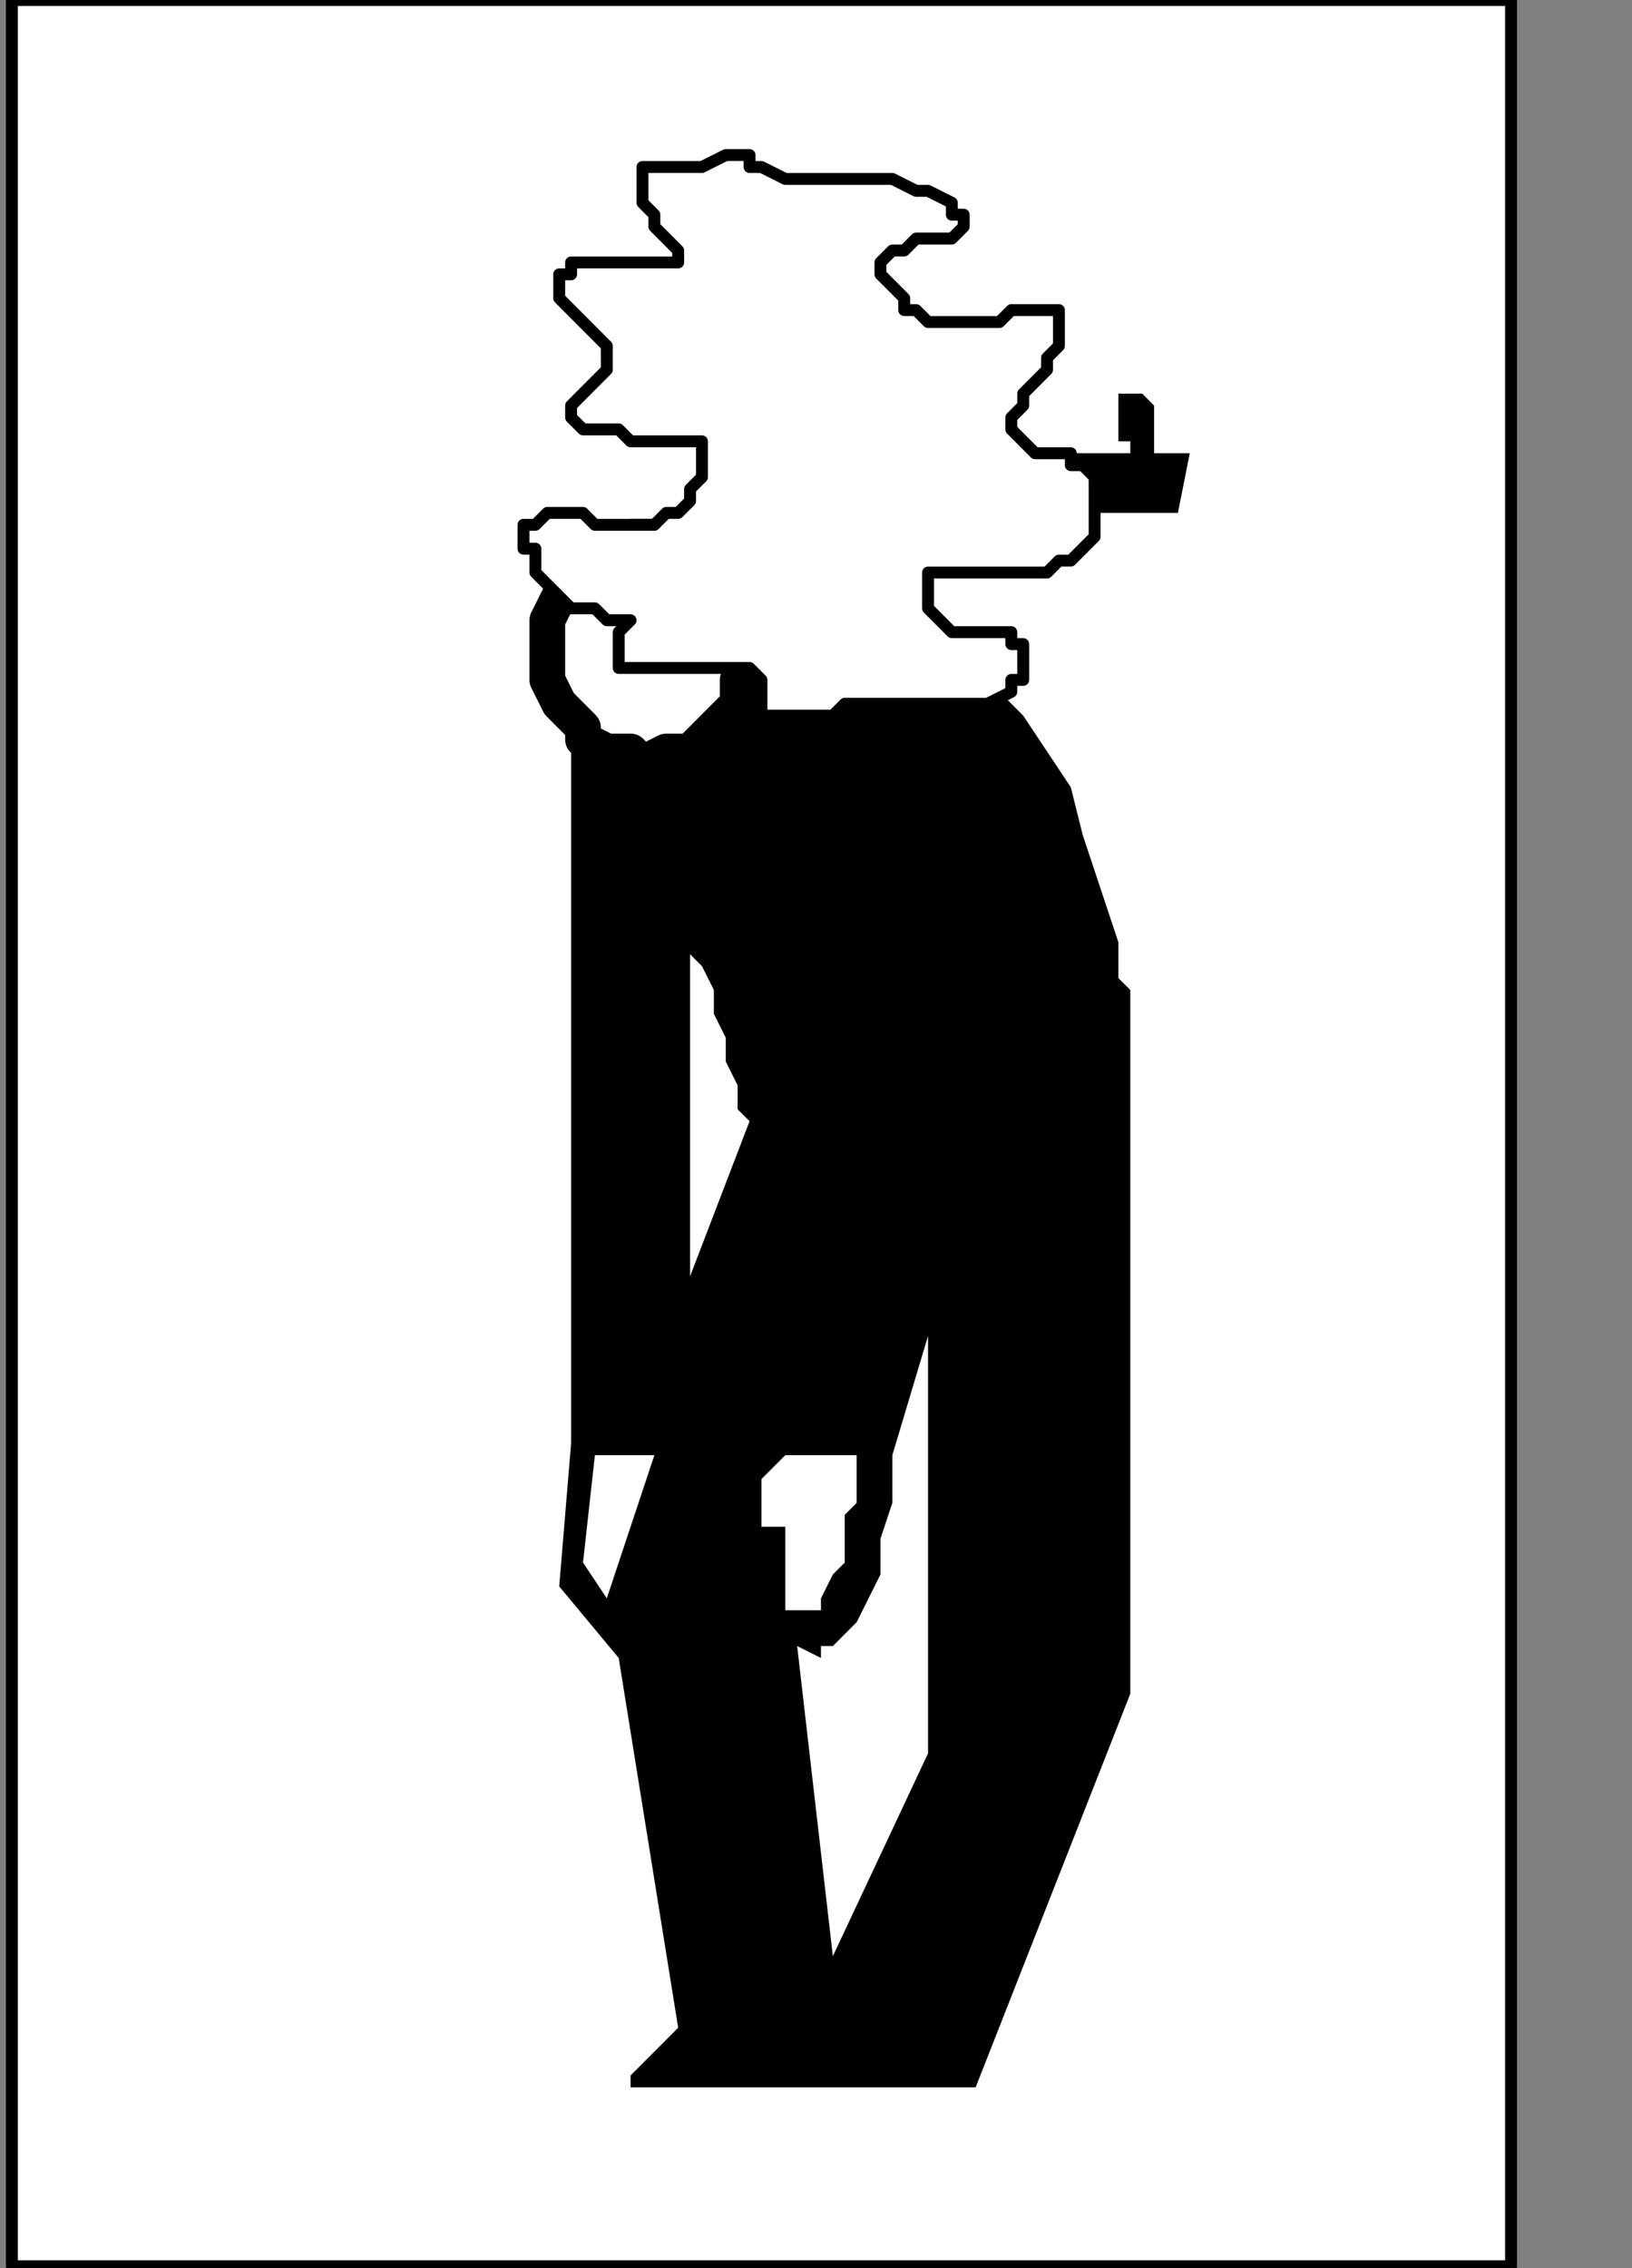
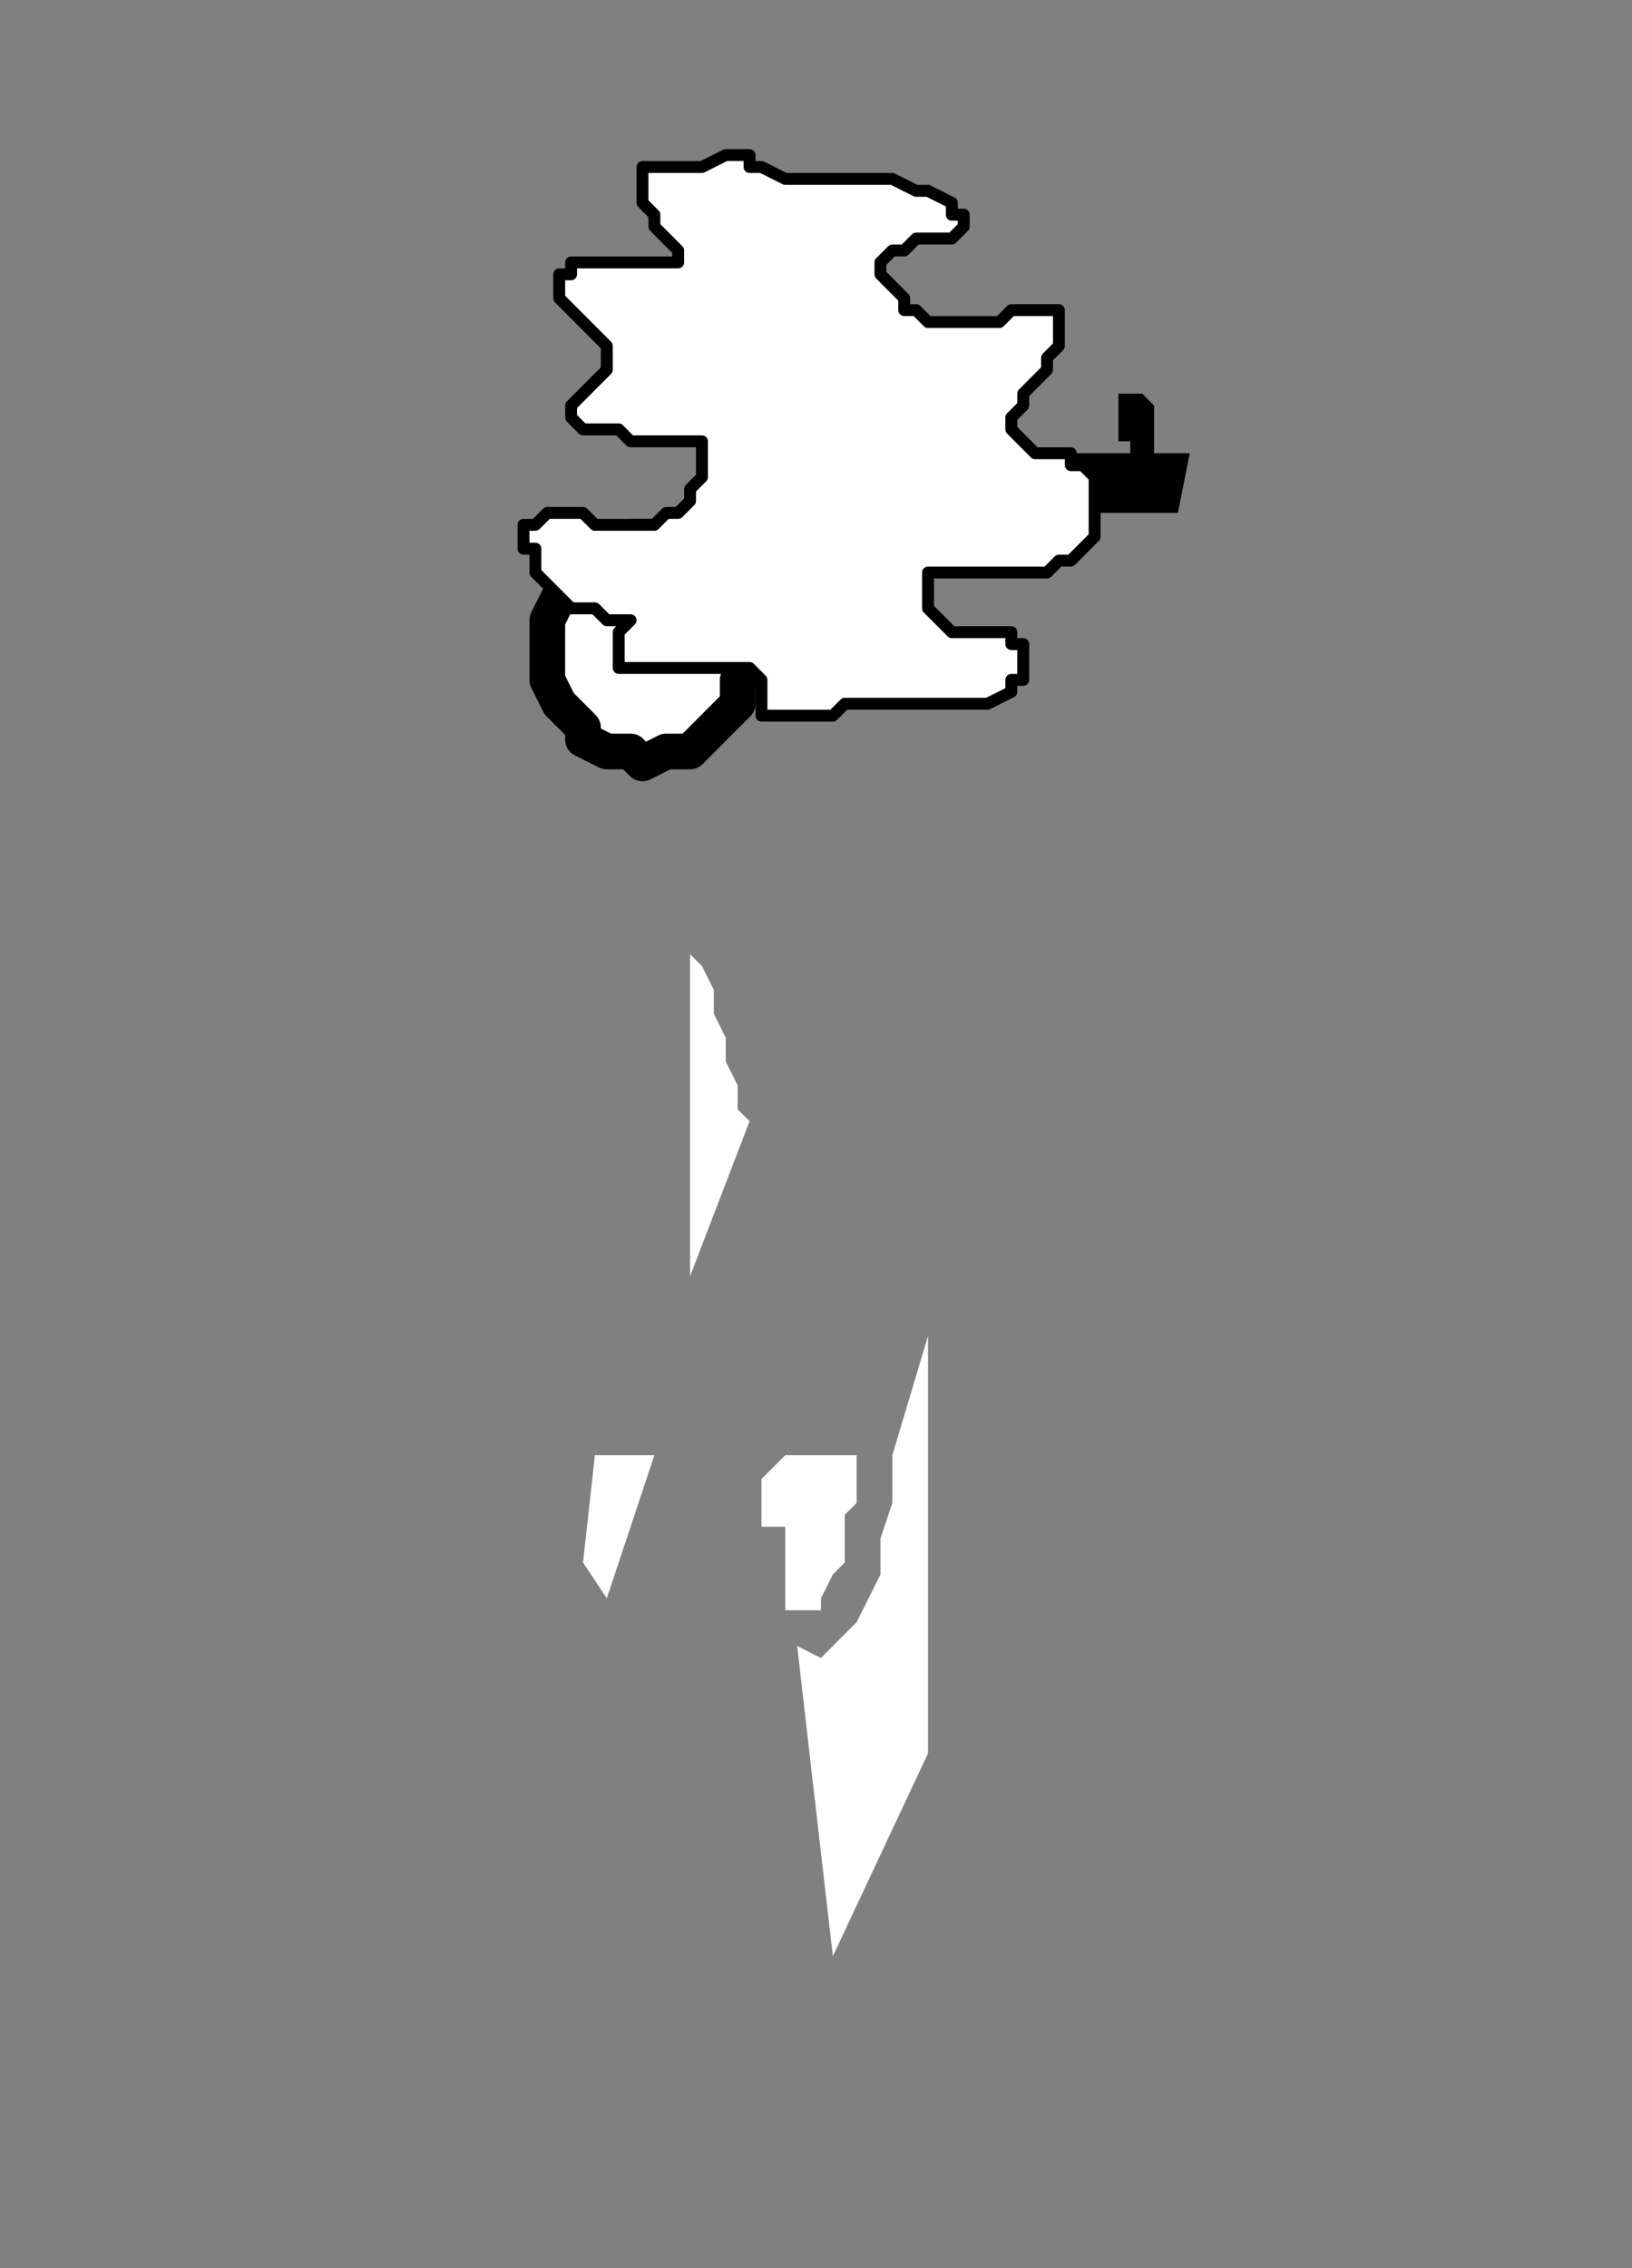
<svg xmlns="http://www.w3.org/2000/svg" xmlns:ns1="http://sodipodi.sourceforge.net/DTD/sodipodi-0.dtd" xmlns:ns2="http://www.inkscape.org/namespaces/inkscape" version="1.0" width="28.963mm" height="40.252mm" id="svg29" ns1:docname="PD023NBF.WMF">
  <rect width="100%" height="100%" fill="#808080" stroke="none" />
  <ns1:namedview pagecolor="#ffffff" bordercolor="#666666" borderopacity="1" objecttolerance="10" gridtolerance="10" guidetolerance="10" ns2:pageopacity="0" ns2:pageshadow="2" ns2:window-width="640" ns2:window-height="480" id="namedview31" />
  <defs id="defs3">
    <pattern id="WMFhbasepattern" patternUnits="userSpaceOnUse" width="6" height="6" x="0" y="0" />
  </defs>
-   <path style="fill:#ffffff;fill-rule:nonzero;fill-opacity:1;stroke:none;" d="  M 10.375,232   M 101.353,152   L 101.353,0   L 0.798,0   L 0.798,152   L 101.353,152   L 101.353,152  z " id="path5" />
-   <path style="fill:none;stroke:#000000;stroke-width:0.798px;stroke-linecap:round;stroke-linejoin:round;stroke-miterlimit:4;stroke-dasharray:none;stroke-opacity:1;" d="  M 10.375,232   M 101.353,152   L 101.353,0   L 0.798,0   L 0.798,152   L 101.353,152   L 101.353,152  " id="path7" />
-   <path style="fill:#000000;fill-rule:nonzero;fill-opacity:1;stroke:none;" d="  M -58.258,136   M 38.307,48   L 38.307,96.8   L 37.509,106.4   L 41.499,111.2   L 45.489,136   L 42.297,139.2   L 42.297,140   L 65.44,140   L 75.815,113.6   L 75.815,67.2   L 75.815,67.2   L 75.815,66.4   L 75.017,65.6   L 75.017,63.2   L 74.219,60.8   L 73.421,58.4   L 72.623,56   L 71.825,52.8   L 70.229,50.4   L 68.633,48   L 67.036,46.4   L 67.036,46.4   L 64.642,45.6   L 63.046,44   L 60.652,43.2   L 58.258,42.4   L 56.662,42.4   L 54.268,41.6   L 52.672,41.6   L 51.873,41.6   L 51.075,40.8   L 50.277,40.8   L 38.307,48   L 38.307,48  z " id="path9" />
  <path style="fill:#ffffff;fill-rule:nonzero;fill-opacity:1;stroke:none;" d="  M -52.672,139.2   M 43.095,51.2   L 43.095,51.2   L 44.691,50.4   L 45.489,50.4   L 46.287,50.4   L 47.085,49.6   L 47.883,48.8   L 48.681,48   L 49.479,47.2   L 49.479,45.6   L 50.277,44.8   L 50.277,43.2   L 50.277,43.2   L 50.277,42.4   L 49.479,41.6   L 49.479,40   L 48.681,39.2   L 47.883,38.4   L 47.085,37.6   L 46.287,36.8   L 45.489,36.8   L 44.691,36   L 43.095,36   L 43.095,36   L 42.297,36   L 41.499,36.8   L 40.701,36.8   L 39.105,37.6   L 39.105,38.4   L 38.307,39.2   L 37.509,40   L 36.71,41.6   L 36.71,42.4   L 36.71,43.2   L 36.71,43.2   L 36.71,44.8   L 36.71,45.6   L 37.509,47.2   L 38.307,48   L 39.105,48.8   L 39.105,49.6   L 40.701,50.4   L 41.499,50.4   L 42.297,50.4   L 43.095,51.2   L 43.095,51.2  z " id="path11" />
  <path style="fill:none;stroke:#000000;stroke-width:2.394px;stroke-linecap:round;stroke-linejoin:round;stroke-miterlimit:4;stroke-dasharray:none;stroke-opacity:1;" d="  M -52.672,139.2   M 43.095,51.2   L 43.095,51.2   L 44.691,50.4   L 45.489,50.4   L 46.287,50.4   L 47.085,49.6   L 47.883,48.8   L 48.681,48   L 49.479,47.2   L 49.479,45.6   L 50.277,44.8   L 50.277,43.2   L 50.277,43.2   L 50.277,42.4   L 49.479,41.6   L 49.479,40   L 48.681,39.2   L 47.883,38.4   L 47.085,37.6   L 46.287,36.8   L 45.489,36.8   L 44.691,36   L 43.095,36   L 43.095,36   L 42.297,36   L 41.499,36.8   L 40.701,36.8   L 39.105,37.6   L 39.105,38.4   L 38.307,39.2   L 37.509,40   L 36.71,41.6   L 36.71,42.4   L 36.71,43.2   L 36.71,43.2   L 36.71,44.8   L 36.71,45.6   L 37.509,47.2   L 38.307,48   L 39.105,48.8   L 39.105,49.6   L 40.701,50.4   L 41.499,50.4   L 42.297,50.4   L 43.095,51.2   L 43.095,51.2  " id="path13" />
  <path style="fill:#000000;fill-rule:nonzero;fill-opacity:1;stroke:none;" d="  M -21.547,120   M 71.825,30.4   L 75.815,30.4   L 75.815,30.4   L 75.815,30.4   L 75.815,30.4   L 75.815,29.6   L 75.017,29.6   L 75.017,28.8   L 75.017,28.8   L 75.017,28   L 75.017,27.2   L 75.017,27.2   L 75.017,26.4   L 75.017,26.4   L 75.017,26.4   L 75.815,26.4   L 75.815,26.4   L 76.613,26.4   L 76.613,26.4   L 76.613,26.4   L 76.613,26.4   L 77.411,27.2   L 77.411,27.2   L 77.411,28   L 77.411,28   L 77.411,28.8   L 77.411,29.6   L 77.411,29.6   L 77.411,30.4   L 77.411,30.4   L 77.411,30.4   L 77.411,30.4   L 77.411,30.4   L 77.411,30.4   L 77.411,30.4   L 79.805,30.4   L 79.007,34.4   L 73.421,34.4   L 73.421,34.4   L 73.421,34.4   L 73.421,34.4   L 73.421,33.6   L 73.421,33.6   L 73.421,32.8   L 73.421,32.8   L 73.421,32   L 72.623,31.2   L 72.623,31.2   L 71.825,30.4   L 71.825,30.4  z " id="path15" />
  <path style="fill:#ffffff;fill-rule:nonzero;fill-opacity:1;stroke:none;" d="  M -51.075,107.2   M 44.691,16   L 44.691,16   L 44.691,16   L 44.691,16   L 43.893,15.2   L 43.893,14.4   L 43.095,13.6   L 43.095,12.8   L 43.095,12   L 43.095,11.2   L 43.893,11.2   L 45.489,11.2   L 45.489,11.2   L 46.287,11.2   L 47.085,11.2   L 48.681,10.4   L 48.681,10.4   L 49.479,10.4   L 50.277,10.4   L 50.277,11.2   L 51.075,11.2   L 52.672,12   L 53.47,12   L 53.47,12   L 53.47,12   L 54.268,12   L 55.066,12   L 55.864,12   L 57.46,12   L 59.056,12   L 59.854,12   L 61.45,12.8   L 62.248,12.8   L 63.844,13.6   L 63.844,13.6   L 63.844,13.6   L 63.844,13.6   L 63.844,14.4   L 63.844,14.4   L 64.642,14.4   L 64.642,15.2   L 64.642,15.2   L 63.844,16   L 63.844,16   L 63.046,16   L 63.046,16   L 62.248,16   L 62.248,16   L 61.45,16   L 60.652,16.8   L 59.854,16.8   L 59.854,16.8   L 59.056,17.6   L 59.056,17.6   L 59.056,18.4   L 59.854,19.2   L 59.854,19.2   L 59.854,19.2   L 60.652,20   L 60.652,20.8   L 61.45,20.8   L 61.45,20.8   L 62.248,21.6   L 62.248,21.6   L 63.046,21.6   L 63.844,21.6   L 64.642,21.6   L 64.642,21.6   L 65.44,21.6   L 66.238,21.6   L 67.036,21.6   L 67.835,20.8   L 68.633,20.8   L 69.431,20.8   L 70.229,20.8   L 71.027,20.8   L 71.027,20.8   L 71.027,21.6   L 71.027,21.6   L 71.027,22.4   L 71.027,22.4   L 71.027,23.2   L 70.229,24   L 70.229,24.8   L 69.431,25.6   L 68.633,26.4   L 68.633,27.2   L 67.835,28   L 67.835,28   L 67.835,28   L 67.835,28.8   L 68.633,29.6   L 68.633,29.6   L 68.633,29.6   L 69.431,30.4   L 69.431,30.4   L 70.229,30.4   L 71.027,30.4   L 71.825,30.4   L 71.825,31.2   L 71.825,31.2   L 72.623,31.2   L 73.421,32   L 73.421,32.8   L 73.421,33.6   L 73.421,33.6   L 73.421,34.4   L 73.421,35.2   L 73.421,36   L 72.623,36.8   L 71.825,37.6   L 71.825,37.6   L 71.027,37.6   L 70.229,38.4   L 68.633,38.4   L 67.036,38.4   L 66.238,38.4   L 64.642,38.4   L 63.844,38.4   L 62.248,38.4   L 62.248,39.2   L 62.248,40   L 62.248,40   L 62.248,40.8   L 63.046,41.6   L 63.844,42.4   L 63.844,42.4   L 64.642,42.4   L 65.44,42.4   L 66.238,42.4   L 67.036,42.4   L 67.835,42.4   L 67.835,43.2   L 67.835,43.2   L 67.835,43.2   L 68.633,43.2   L 68.633,44   L 68.633,44.8   L 68.633,45.6   L 67.835,45.6   L 67.835,46.4   L 66.238,47.2   L 65.44,47.2   L 63.046,47.2   L 63.046,47.2   L 61.45,47.2   L 59.854,47.2   L 58.258,47.2   L 56.662,47.2   L 55.864,48   L 54.268,48   L 53.47,48   L 52.672,48   L 51.873,48   L 51.075,48   L 51.075,48   L 51.075,48   L 51.075,47.2   L 51.075,47.2   L 51.075,46.4   L 51.075,45.6   L 51.075,45.6   L 50.277,44.8   L 48.681,44.8   L 46.287,44.8   L 43.893,44.8   L 43.893,44.8   L 43.893,44.8   L 43.095,44.8   L 43.095,44.8   L 42.297,44.8   L 42.297,44.8   L 41.499,44.8   L 41.499,44   L 41.499,43.2   L 41.499,42.4   L 42.297,41.6   L 42.297,41.6   L 42.297,41.6   L 42.297,41.6   L 41.499,41.6   L 40.701,41.6   L 39.903,40.8   L 39.105,40.8   L 38.307,40.8   L 37.509,40   L 36.71,39.2   L 36.71,39.2   L 36.71,39.2   L 35.912,38.4   L 35.912,37.6   L 35.912,36.8   L 35.114,36.8   L 35.114,36   L 35.114,35.2   L 35.912,35.2   L 35.912,35.2   L 36.71,34.4   L 37.509,34.4   L 37.509,34.4   L 39.105,34.4   L 39.903,35.2   L 41.499,35.2   L 42.297,35.2   L 43.095,35.2   L 43.893,35.2   L 44.691,34.4   L 45.489,34.4   L 45.489,34.4   L 46.287,33.6   L 46.287,33.6   L 46.287,32.8   L 47.085,32   L 47.085,32   L 47.085,31.2   L 47.085,30.4   L 47.085,30.4   L 47.085,29.6   L 46.287,29.6   L 45.489,29.6   L 44.691,29.6   L 44.691,29.6   L 43.893,29.6   L 42.297,29.6   L 41.499,28.8   L 40.701,28.8   L 39.903,28.8   L 39.105,28.8   L 38.307,28   L 38.307,28   L 38.307,27.2   L 39.105,26.4   L 39.105,26.4   L 39.105,26.4   L 39.903,25.6   L 39.903,25.6   L 40.701,24.8   L 40.701,24.8   L 40.701,24   L 40.701,24   L 40.701,23.2   L 39.903,22.4   L 39.105,21.6   L 39.105,21.6   L 38.307,20.8   L 37.509,20   L 37.509,20   L 37.509,19.2   L 37.509,18.4   L 38.307,18.4   L 38.307,17.6   L 39.105,17.6   L 39.903,17.6   L 39.903,17.6   L 39.903,17.6   L 40.701,17.6   L 41.499,17.6   L 42.297,17.6   L 43.095,17.6   L 43.893,17.6   L 44.691,17.6   L 44.691,17.6   L 45.489,17.6   L 45.489,16.8   L 44.691,16   L 44.691,16  z " id="path17" />
  <path style="fill:none;stroke:#000000;stroke-width:0.798px;stroke-linecap:round;stroke-linejoin:round;stroke-miterlimit:4;stroke-dasharray:none;stroke-opacity:1;" d="  M -51.075,107.2   M 44.691,16   L 44.691,16   L 44.691,16   L 44.691,16   L 43.893,15.2   L 43.893,14.4   L 43.095,13.6   L 43.095,12.8   L 43.095,12   L 43.095,11.2   L 43.893,11.2   L 45.489,11.2   L 45.489,11.2   L 46.287,11.2   L 47.085,11.2   L 48.681,10.4   L 48.681,10.4   L 49.479,10.4   L 50.277,10.4   L 50.277,11.2   L 51.075,11.2   L 52.672,12   L 53.47,12   L 53.47,12   L 53.47,12   L 54.268,12   L 55.066,12   L 55.864,12   L 57.46,12   L 59.056,12   L 59.854,12   L 61.45,12.8   L 62.248,12.8   L 63.844,13.6   L 63.844,13.6   L 63.844,13.6   L 63.844,13.6   L 63.844,14.4   L 63.844,14.4   L 64.642,14.4   L 64.642,15.2   L 64.642,15.2   L 63.844,16   L 63.844,16   L 63.046,16   L 63.046,16   L 62.248,16   L 62.248,16   L 61.45,16   L 60.652,16.8   L 59.854,16.8   L 59.854,16.8   L 59.056,17.6   L 59.056,17.6   L 59.056,18.4   L 59.854,19.2   L 59.854,19.2   L 59.854,19.2   L 60.652,20   L 60.652,20.8   L 61.45,20.8   L 61.45,20.8   L 62.248,21.6   L 62.248,21.6   L 63.046,21.6   L 63.844,21.6   L 64.642,21.6   L 64.642,21.6   L 65.44,21.6   L 66.238,21.6   L 67.036,21.6   L 67.835,20.8   L 68.633,20.8   L 69.431,20.8   L 70.229,20.8   L 71.027,20.8   L 71.027,20.8   L 71.027,21.6   L 71.027,21.6   L 71.027,22.4   L 71.027,22.4   L 71.027,23.2   L 70.229,24   L 70.229,24.8   L 69.431,25.6   L 68.633,26.4   L 68.633,27.2   L 67.835,28   L 67.835,28   L 67.835,28   L 67.835,28.8   L 68.633,29.6   L 68.633,29.6   L 68.633,29.6   L 69.431,30.4   L 69.431,30.4   L 70.229,30.4   L 71.027,30.4   L 71.825,30.4   L 71.825,31.2   L 71.825,31.2   L 72.623,31.2   L 73.421,32   L 73.421,32.8   L 73.421,33.6   L 73.421,33.6   L 73.421,34.4   L 73.421,35.2   L 73.421,36   L 72.623,36.8   L 71.825,37.6   L 71.825,37.6   L 71.027,37.6   L 70.229,38.4   L 68.633,38.4   L 67.036,38.4   L 66.238,38.4   L 64.642,38.4   L 63.844,38.4   L 62.248,38.4   L 62.248,39.2   L 62.248,40   L 62.248,40   L 62.248,40.8   L 63.046,41.6   L 63.844,42.4   L 63.844,42.4   L 64.642,42.4   L 65.44,42.4   L 66.238,42.4   L 67.036,42.4   L 67.835,42.4   L 67.835,43.2   L 67.835,43.2   L 67.835,43.2   L 68.633,43.2   L 68.633,44   L 68.633,44.8   L 68.633,45.6   L 67.835,45.6   L 67.835,46.4   L 66.238,47.2   L 65.44,47.2   L 63.046,47.2   L 63.046,47.2   L 61.45,47.2   L 59.854,47.2   L 58.258,47.2   L 56.662,47.2   L 55.864,48   L 54.268,48   L 53.47,48   L 52.672,48   L 51.873,48   L 51.075,48   L 51.075,48   L 51.075,48   L 51.075,47.2   L 51.075,47.2   L 51.075,46.4   L 51.075,45.6   L 51.075,45.6   L 50.277,44.8   L 48.681,44.8   L 46.287,44.8   L 43.893,44.8   L 43.893,44.8   L 43.893,44.8   L 43.095,44.8   L 43.095,44.8   L 42.297,44.8   L 42.297,44.8   L 41.499,44.8   L 41.499,44   L 41.499,43.2   L 41.499,42.4   L 42.297,41.6   L 42.297,41.6   L 42.297,41.6   L 42.297,41.6   L 41.499,41.6   L 40.701,41.6   L 39.903,40.8   L 39.105,40.8   L 38.307,40.8   L 37.509,40   L 36.71,39.2   L 36.71,39.2   L 36.71,39.2   L 35.912,38.4   L 35.912,37.6   L 35.912,36.8   L 35.114,36.8   L 35.114,36   L 35.114,35.2   L 35.912,35.2   L 35.912,35.2   L 36.71,34.4   L 37.509,34.4   L 37.509,34.4   L 39.105,34.4   L 39.903,35.2   L 41.499,35.2   L 42.297,35.2   L 43.095,35.2   L 43.893,35.2   L 44.691,34.4   L 45.489,34.4   L 45.489,34.4   L 46.287,33.6   L 46.287,33.6   L 46.287,32.8   L 47.085,32   L 47.085,32   L 47.085,31.2   L 47.085,30.4   L 47.085,30.4   L 47.085,29.6   L 46.287,29.6   L 45.489,29.6   L 44.691,29.6   L 44.691,29.6   L 43.893,29.6   L 42.297,29.6   L 41.499,28.8   L 40.701,28.8   L 39.903,28.8   L 39.105,28.8   L 38.307,28   L 38.307,28   L 38.307,27.2   L 39.105,26.4   L 39.105,26.4   L 39.105,26.4   L 39.903,25.6   L 39.903,25.6   L 40.701,24.8   L 40.701,24.8   L 40.701,24   L 40.701,24   L 40.701,23.2   L 39.903,22.4   L 39.105,21.6   L 39.105,21.6   L 38.307,20.8   L 37.509,20   L 37.509,20   L 37.509,19.2   L 37.509,18.4   L 38.307,18.4   L 38.307,17.6   L 39.105,17.6   L 39.903,17.6   L 39.903,17.6   L 39.903,17.6   L 40.701,17.6   L 41.499,17.6   L 42.297,17.6   L 43.095,17.6   L 43.893,17.6   L 44.691,17.6   L 44.691,17.6   L 45.489,17.6   L 45.489,16.8   L 44.691,16   L 44.691,16  " id="path19" />
  <path style="fill:#ffffff;fill-rule:nonzero;fill-opacity:1;stroke:none;" d="  M -49.479,151.2   M 46.287,64   L 46.287,85.6   L 50.277,75.2   L 50.277,75.2   L 49.479,74.4   L 49.479,73.6   L 49.479,72.8   L 48.681,71.2   L 48.681,69.6   L 47.883,68   L 47.883,66.4   L 47.085,64.8   L 47.085,64.8   L 46.287,64   L 46.287,64  z " id="path21" />
  <path style="fill:#ffffff;fill-rule:nonzero;fill-opacity:1;stroke:none;" d="  M -52.672,181.6   M 43.893,97.6   L 40.701,107.2   L 39.105,104.8   L 39.903,97.6   L 43.893,97.6   L 43.893,97.6  z " id="path23" />
  <path style="fill:#ffffff;fill-rule:nonzero;fill-opacity:1;stroke:none;" d="  M -43.095,181.6   M 52.672,97.6   L 57.46,97.6   L 57.46,97.6   L 57.46,97.6   L 57.46,98.4   L 57.46,99.2   L 57.46,100.8   L 56.662,101.6   L 56.662,103.2   L 56.662,104.8   L 55.864,105.6   L 55.066,107.2   L 55.066,108   L 52.672,108   L 52.672,102.4   L 51.075,102.4   L 51.075,102.4   L 51.075,102.4   L 51.075,102.4   L 51.075,102.4   L 51.075,101.6   L 51.075,101.6   L 51.075,100.8   L 51.075,100   L 51.075,99.2   L 51.873,98.4   L 52.672,97.6   L 52.672,97.6  z " id="path25" />
-   <path style="fill:#ffffff;fill-rule:nonzero;fill-opacity:1;stroke:none;" d="  M -42.297,194.4   M 53.47,110.4   L 55.066,111.2   L 55.066,111.2   L 55.066,111.2   L 55.066,110.4   L 55.864,110.4   L 56.662,109.6   L 57.46,108.8   L 58.258,107.2   L 59.056,105.6   L 59.056,103.2   L 59.854,100.8   L 59.854,97.6   L 62.248,89.6   L 62.248,117.6   L 55.864,131.2   L 53.47,110.4   L 53.47,110.4  z " id="path27" />
+   <path style="fill:#ffffff;fill-rule:nonzero;fill-opacity:1;stroke:none;" d="  M -42.297,194.4   M 53.47,110.4   L 55.066,111.2   L 55.066,111.2   L 55.066,111.2   L 55.864,110.4   L 56.662,109.6   L 57.46,108.8   L 58.258,107.2   L 59.056,105.6   L 59.056,103.2   L 59.854,100.8   L 59.854,97.6   L 62.248,89.6   L 62.248,117.6   L 55.864,131.2   L 53.47,110.4   L 53.47,110.4  z " id="path27" />
</svg>